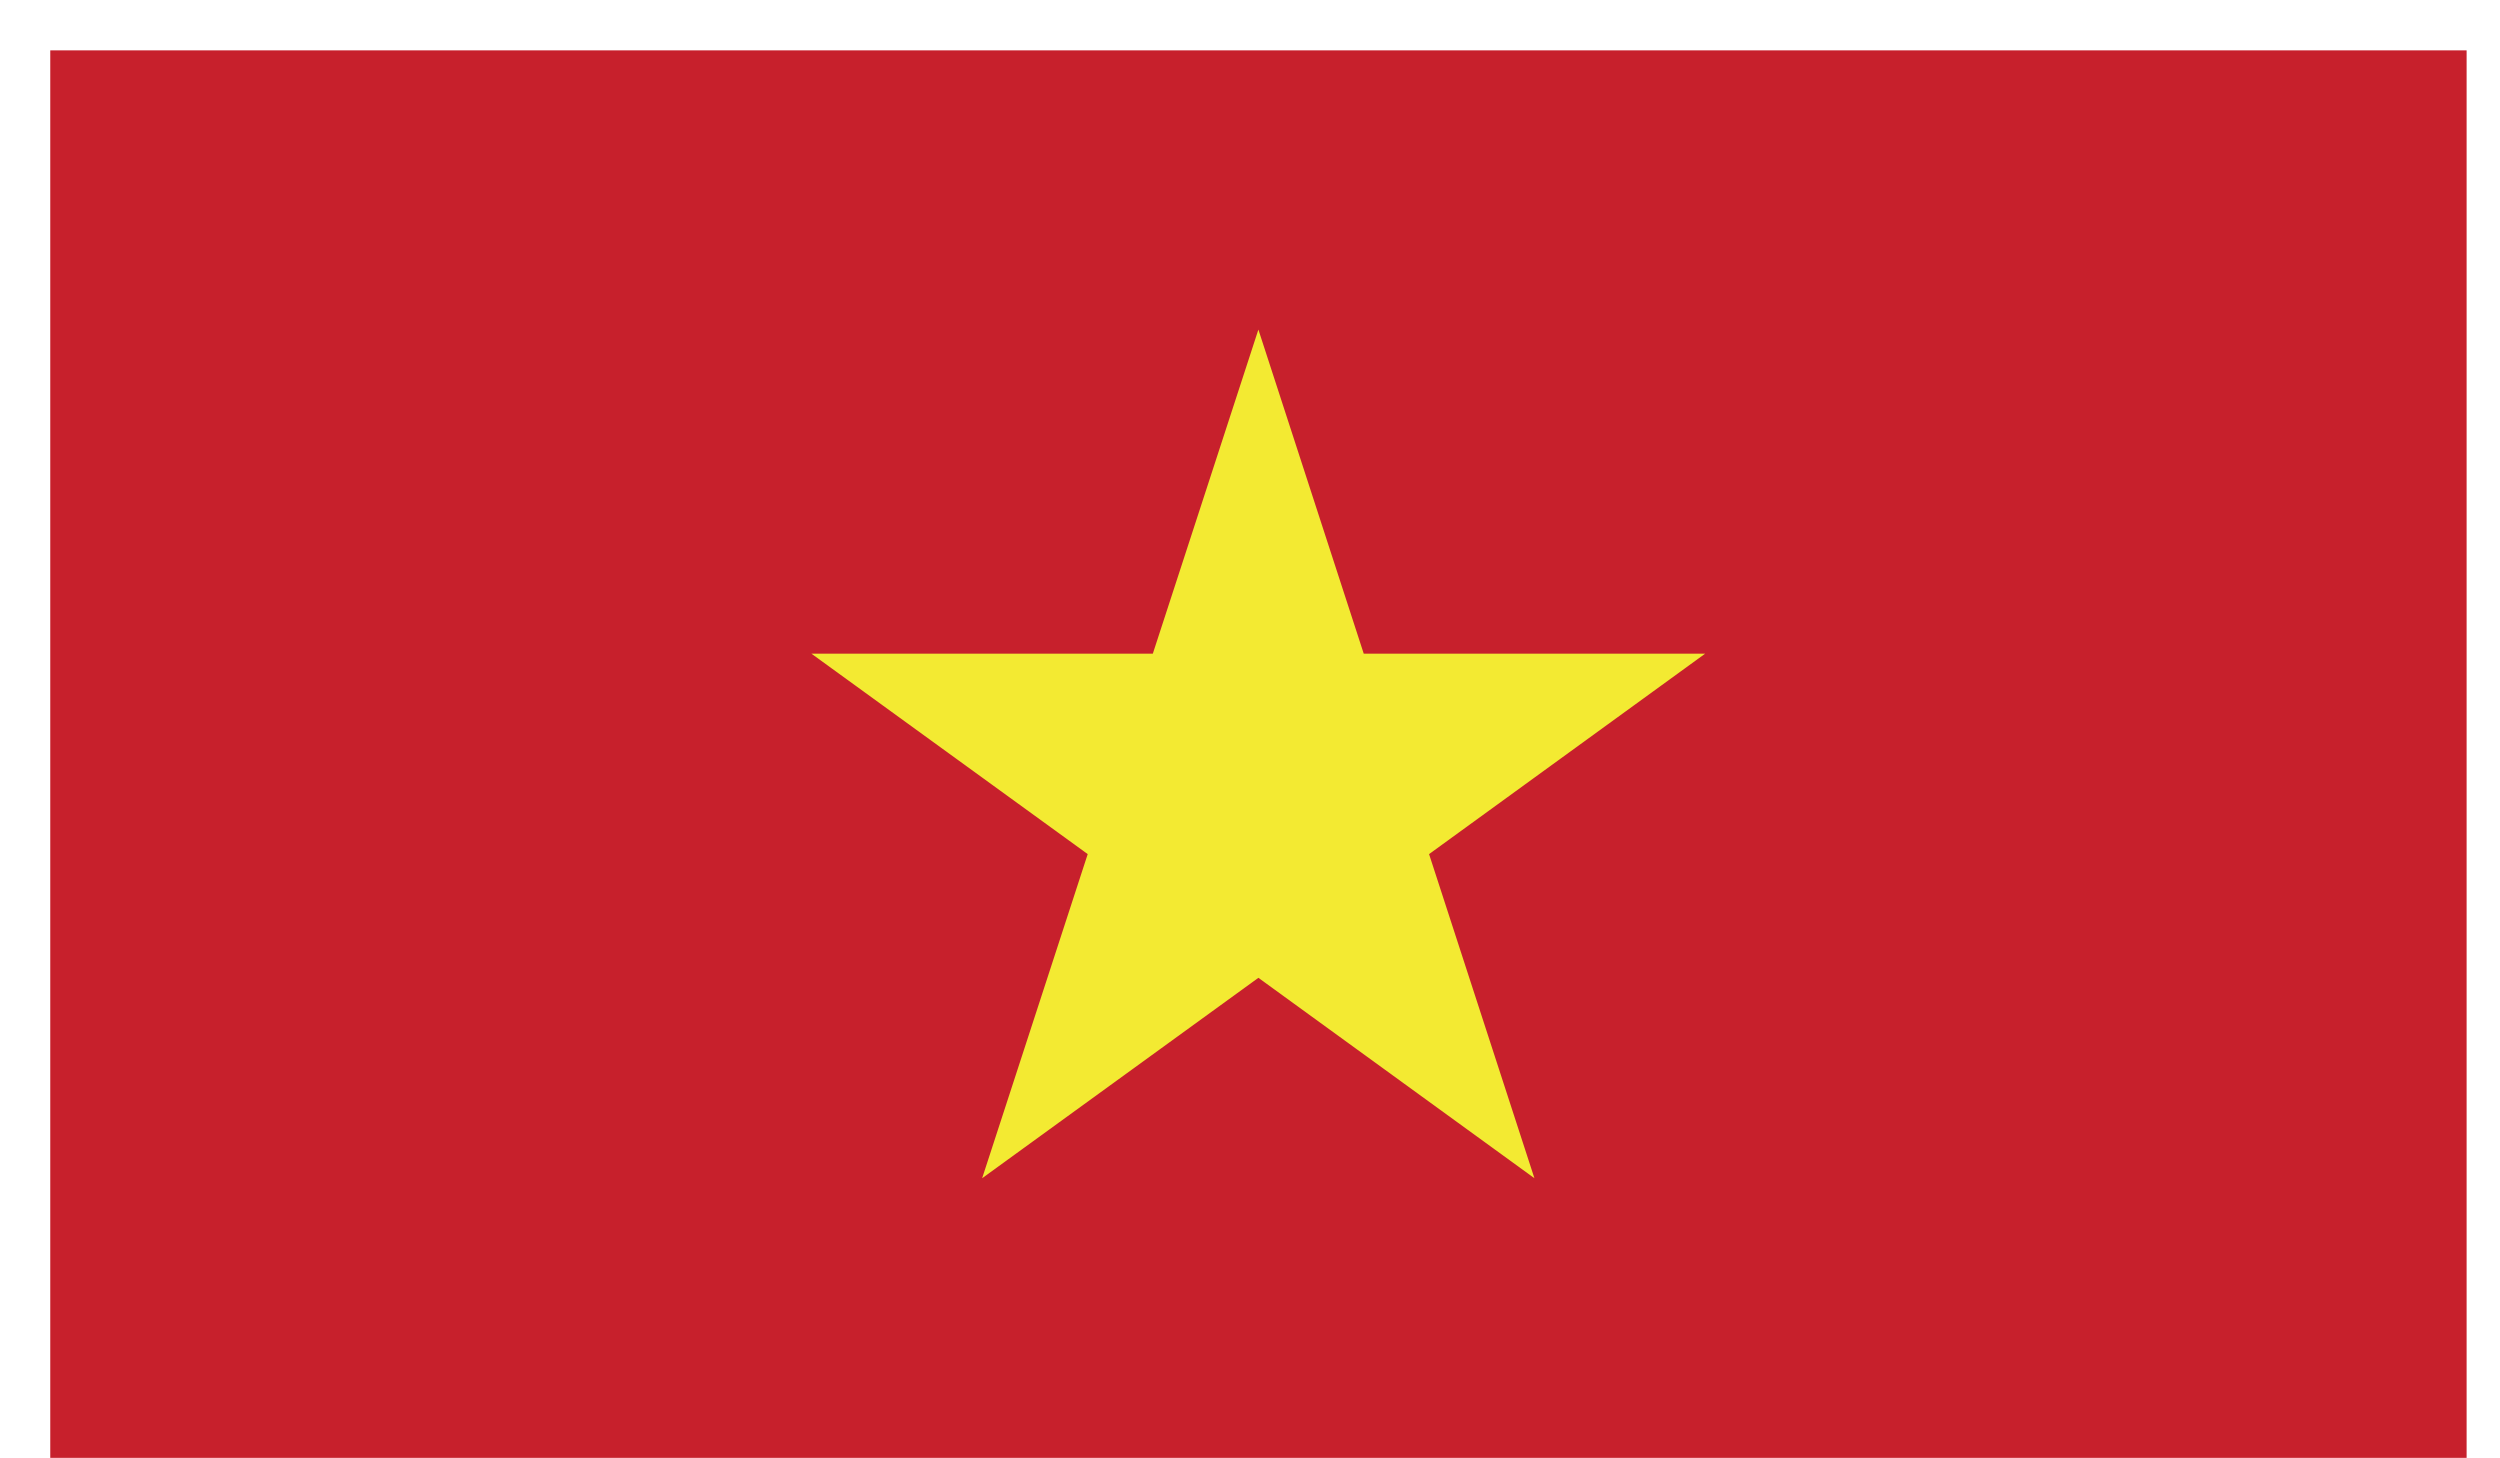
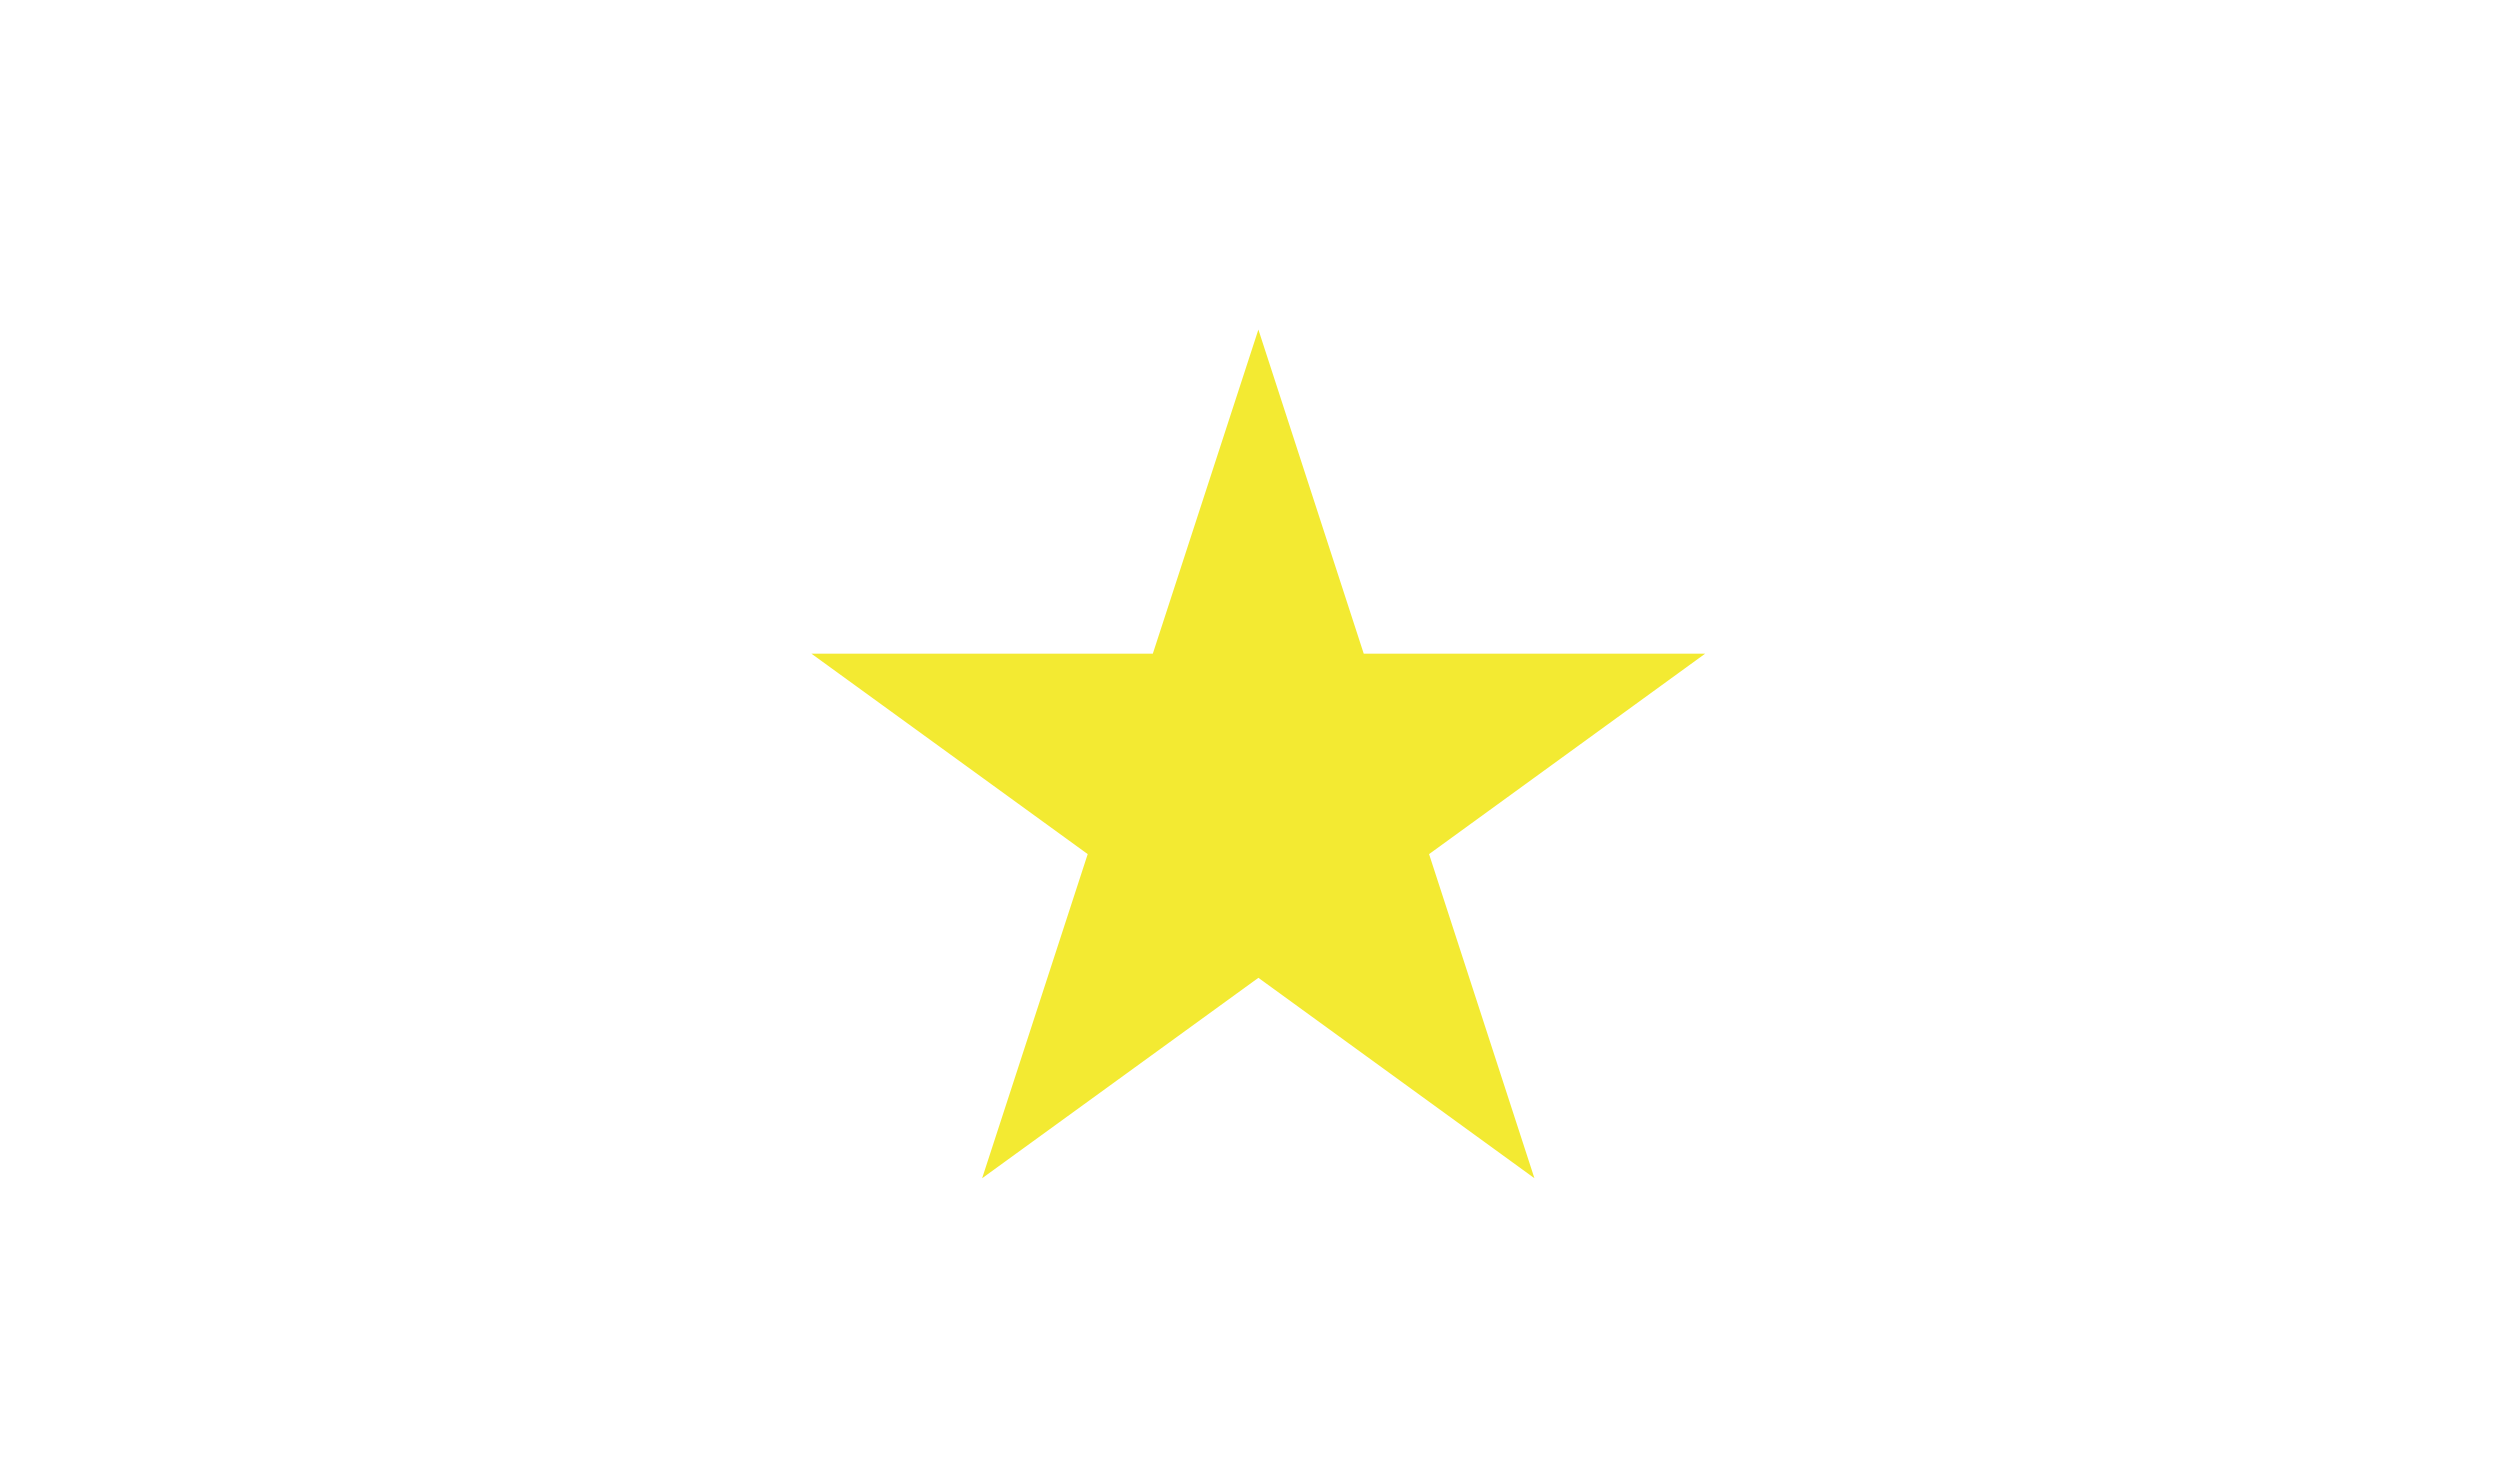
<svg xmlns="http://www.w3.org/2000/svg" width="48" height="28" viewBox="0 0 48 28" fill="none">
-   <path d="M47.359 0.967H0.965V27.991H47.359V0.967Z" fill="#C7202C" />
-   <path d="M27.438 16.399L29.461 22.622L24.161 18.774L18.857 22.622L20.884 16.399L15.58 12.551H22.134L24.161 6.328L26.184 12.551H32.738L27.438 16.399Z" fill="#F3EA32" />
+   <path d="M27.438 16.399L29.461 22.622L24.161 18.774L18.857 22.622L20.884 16.399L15.58 12.551H22.134L24.161 6.328L26.184 12.551H32.738L27.438 16.399" fill="#F3EA32" />
</svg>